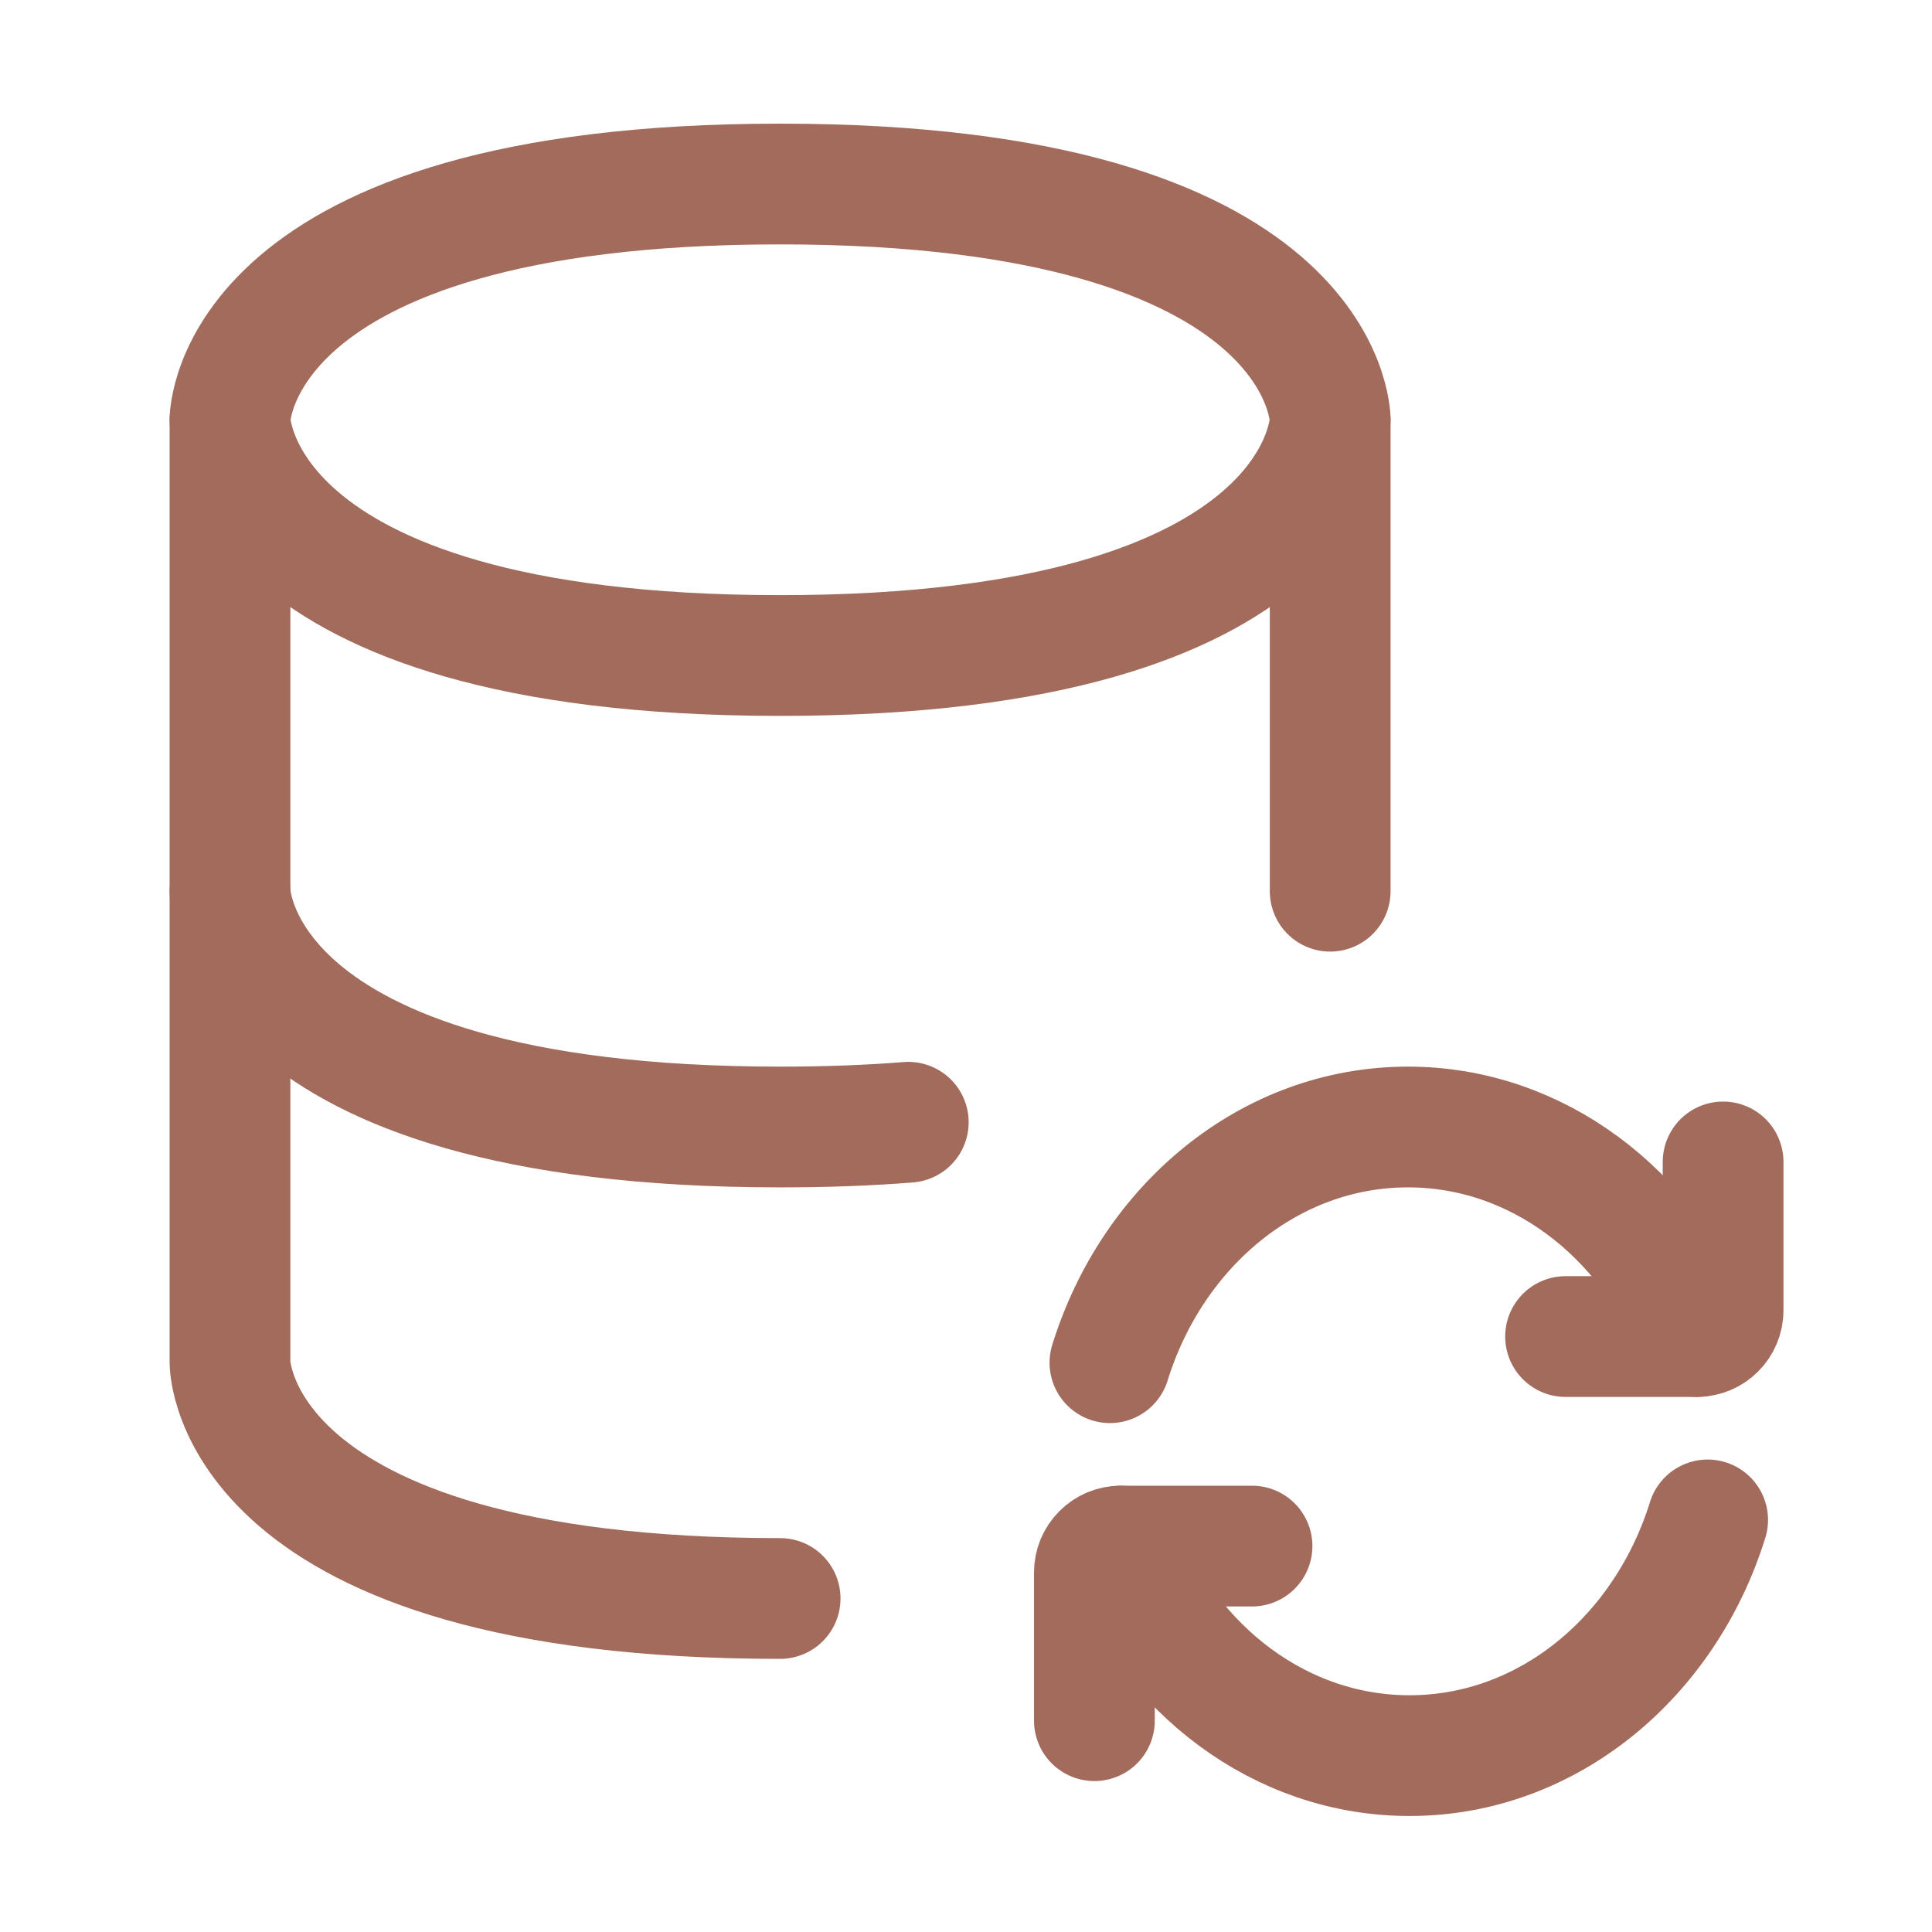
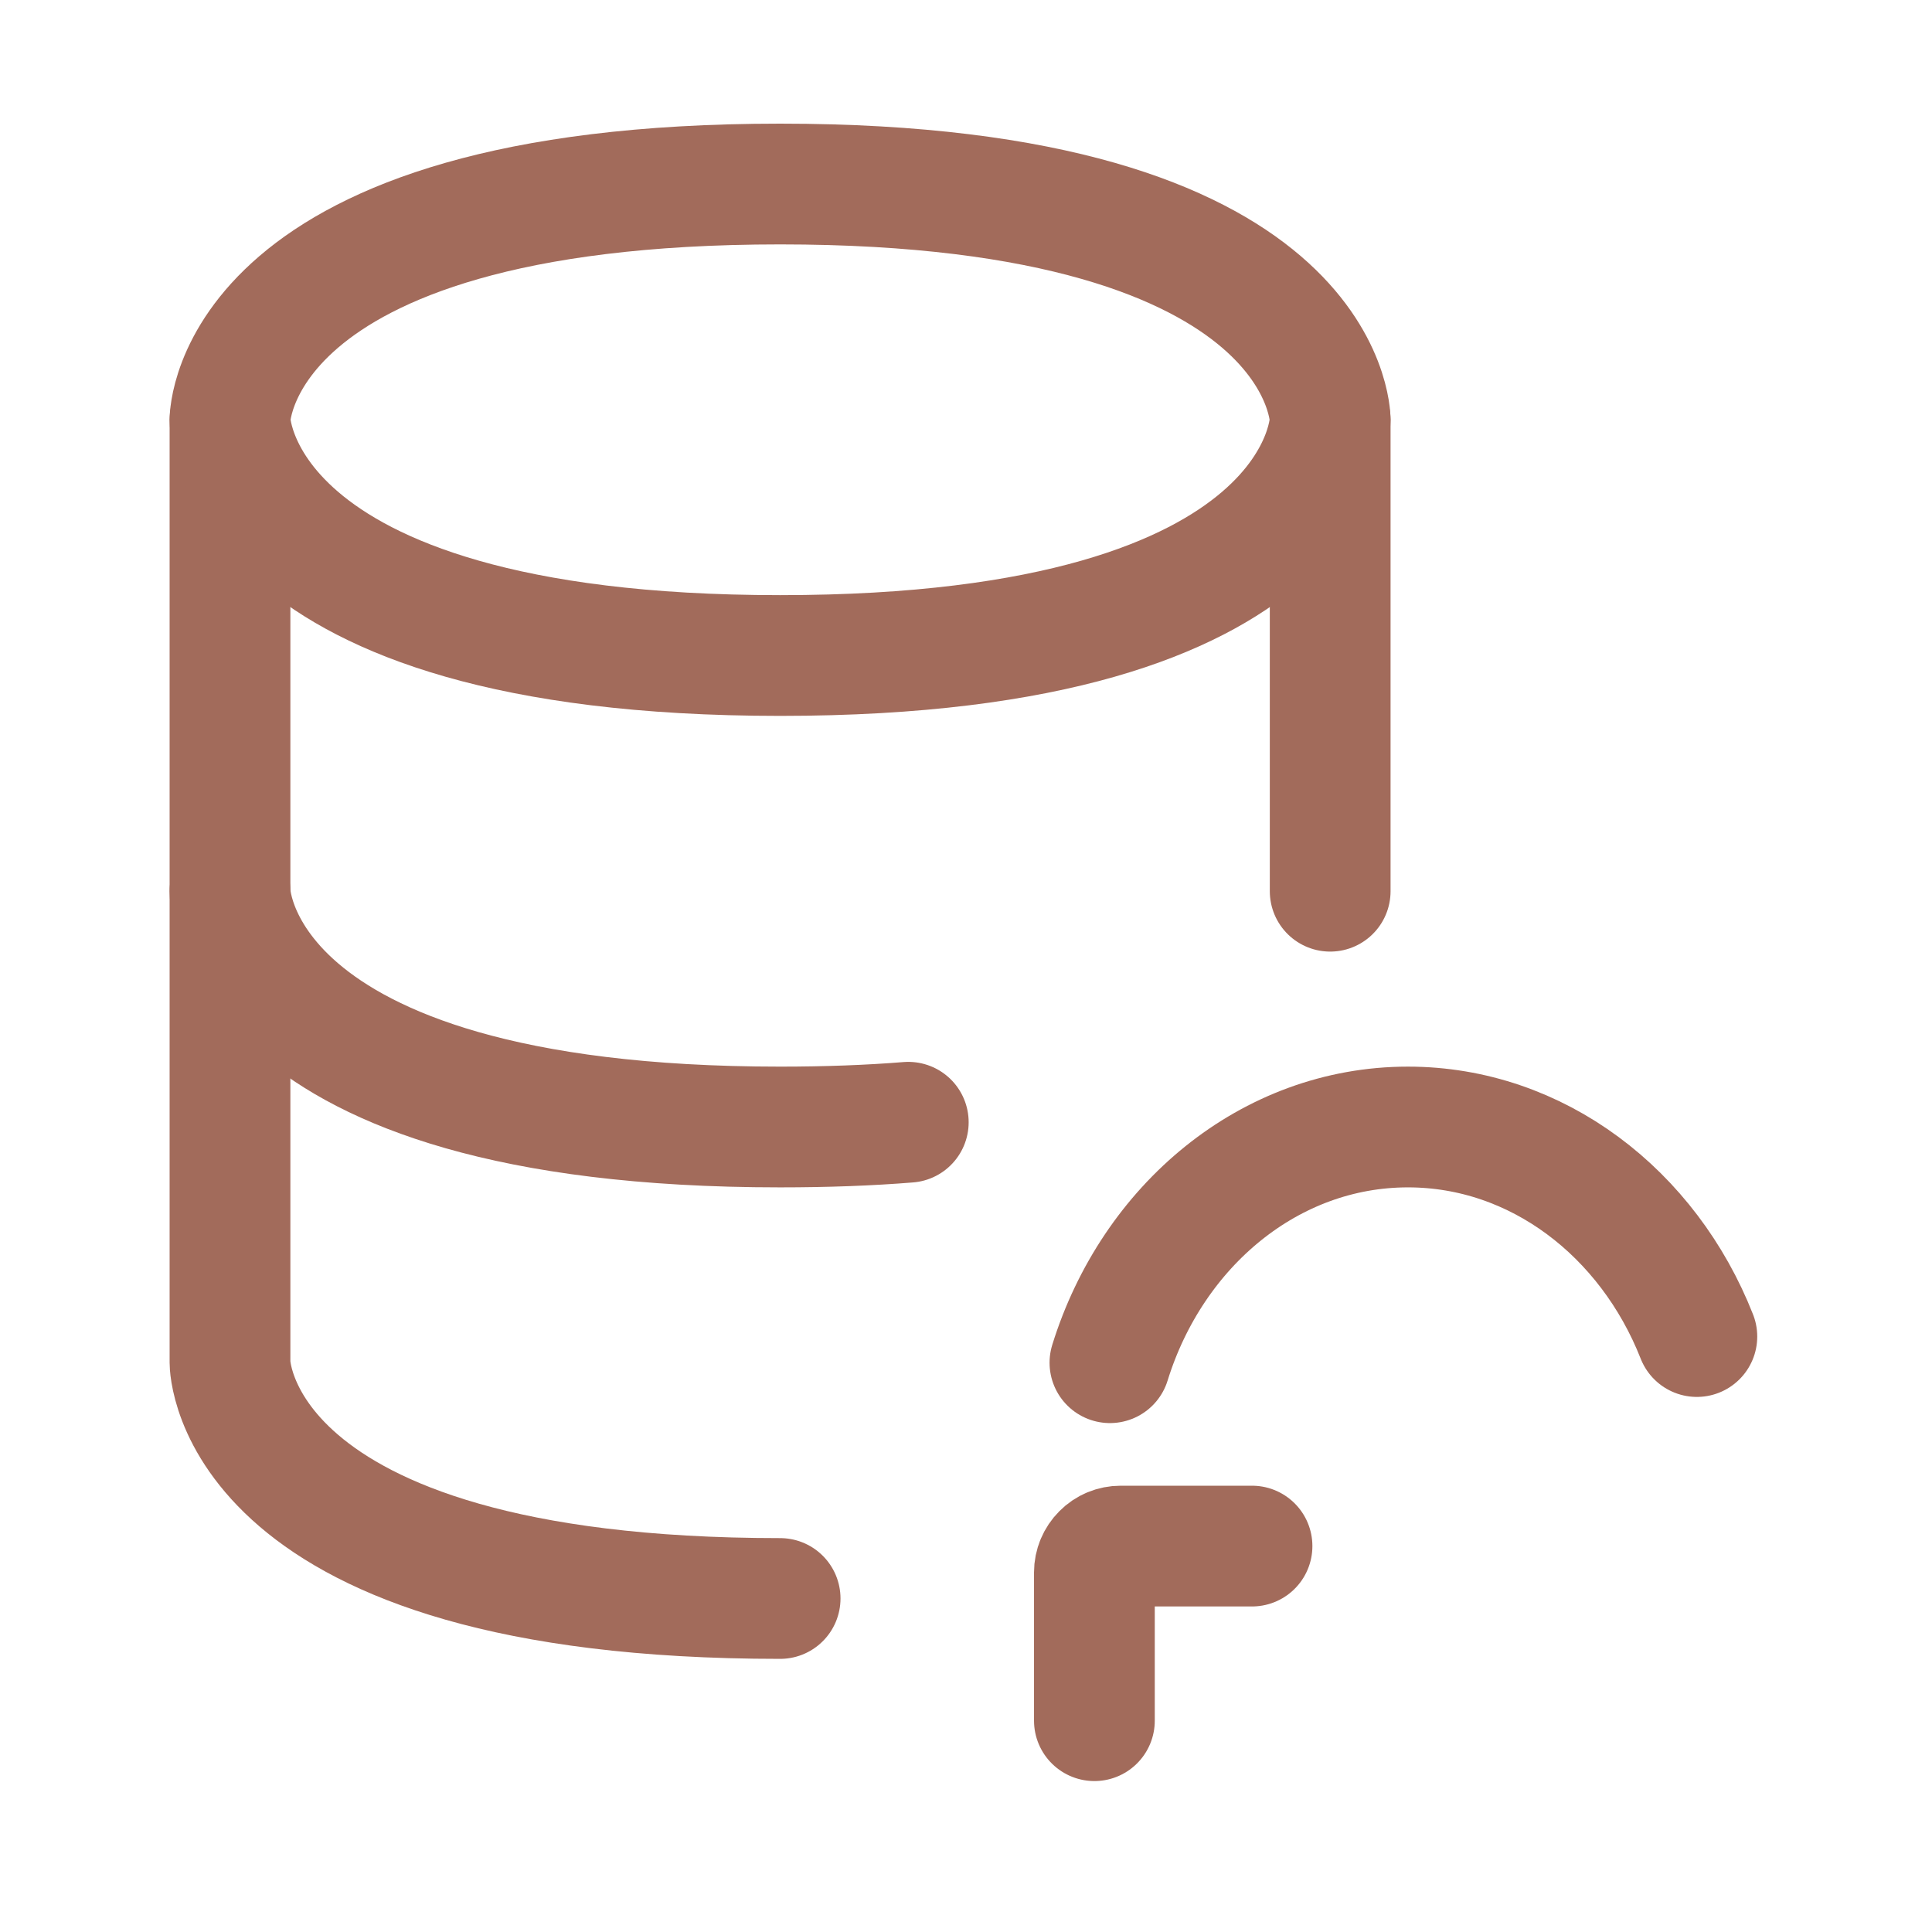
<svg xmlns="http://www.w3.org/2000/svg" width="24" height="24" viewBox="0 0 24 24" fill="none">
  <path d="M2.857 5.214V11.071C2.857 11.071 2.857 14 9.691 14C10.268 14 10.799 13.98 11.283 13.941M16.524 5.214V11.071" stroke="#A26B5B" stroke-width="1.5" stroke-linecap="round" stroke-linejoin="round" />
  <path d="M9.691 19.857C2.857 19.857 2.857 16.928 2.857 16.928V11.071M21.079 16.603C20.476 15.071 19.095 14 17.49 14C15.774 14 14.316 15.225 13.788 16.928M9.691 2.286C16.524 2.286 16.524 5.214 16.524 5.214C16.524 5.214 16.524 8.143 9.691 8.143C2.857 8.143 2.857 5.214 2.857 5.214C2.857 5.214 2.857 2.286 9.691 2.286Z" stroke="#A26B5B" stroke-width="1.5" stroke-linecap="round" stroke-linejoin="round" />
-   <path d="M19.448 16.603H21.079C21.259 16.603 21.405 16.457 21.405 16.277V14.434M13.921 19.206C14.525 20.739 15.905 21.809 17.51 21.809C19.226 21.809 20.684 20.584 21.213 18.881" stroke="#A26B5B" stroke-width="1.5" stroke-linecap="round" stroke-linejoin="round" />
  <path d="M15.553 19.206H13.921C13.835 19.206 13.752 19.24 13.691 19.302C13.63 19.363 13.595 19.446 13.595 19.532V21.375" stroke="#A26B5B" stroke-width="1.5" stroke-linecap="round" stroke-linejoin="round" />
</svg>